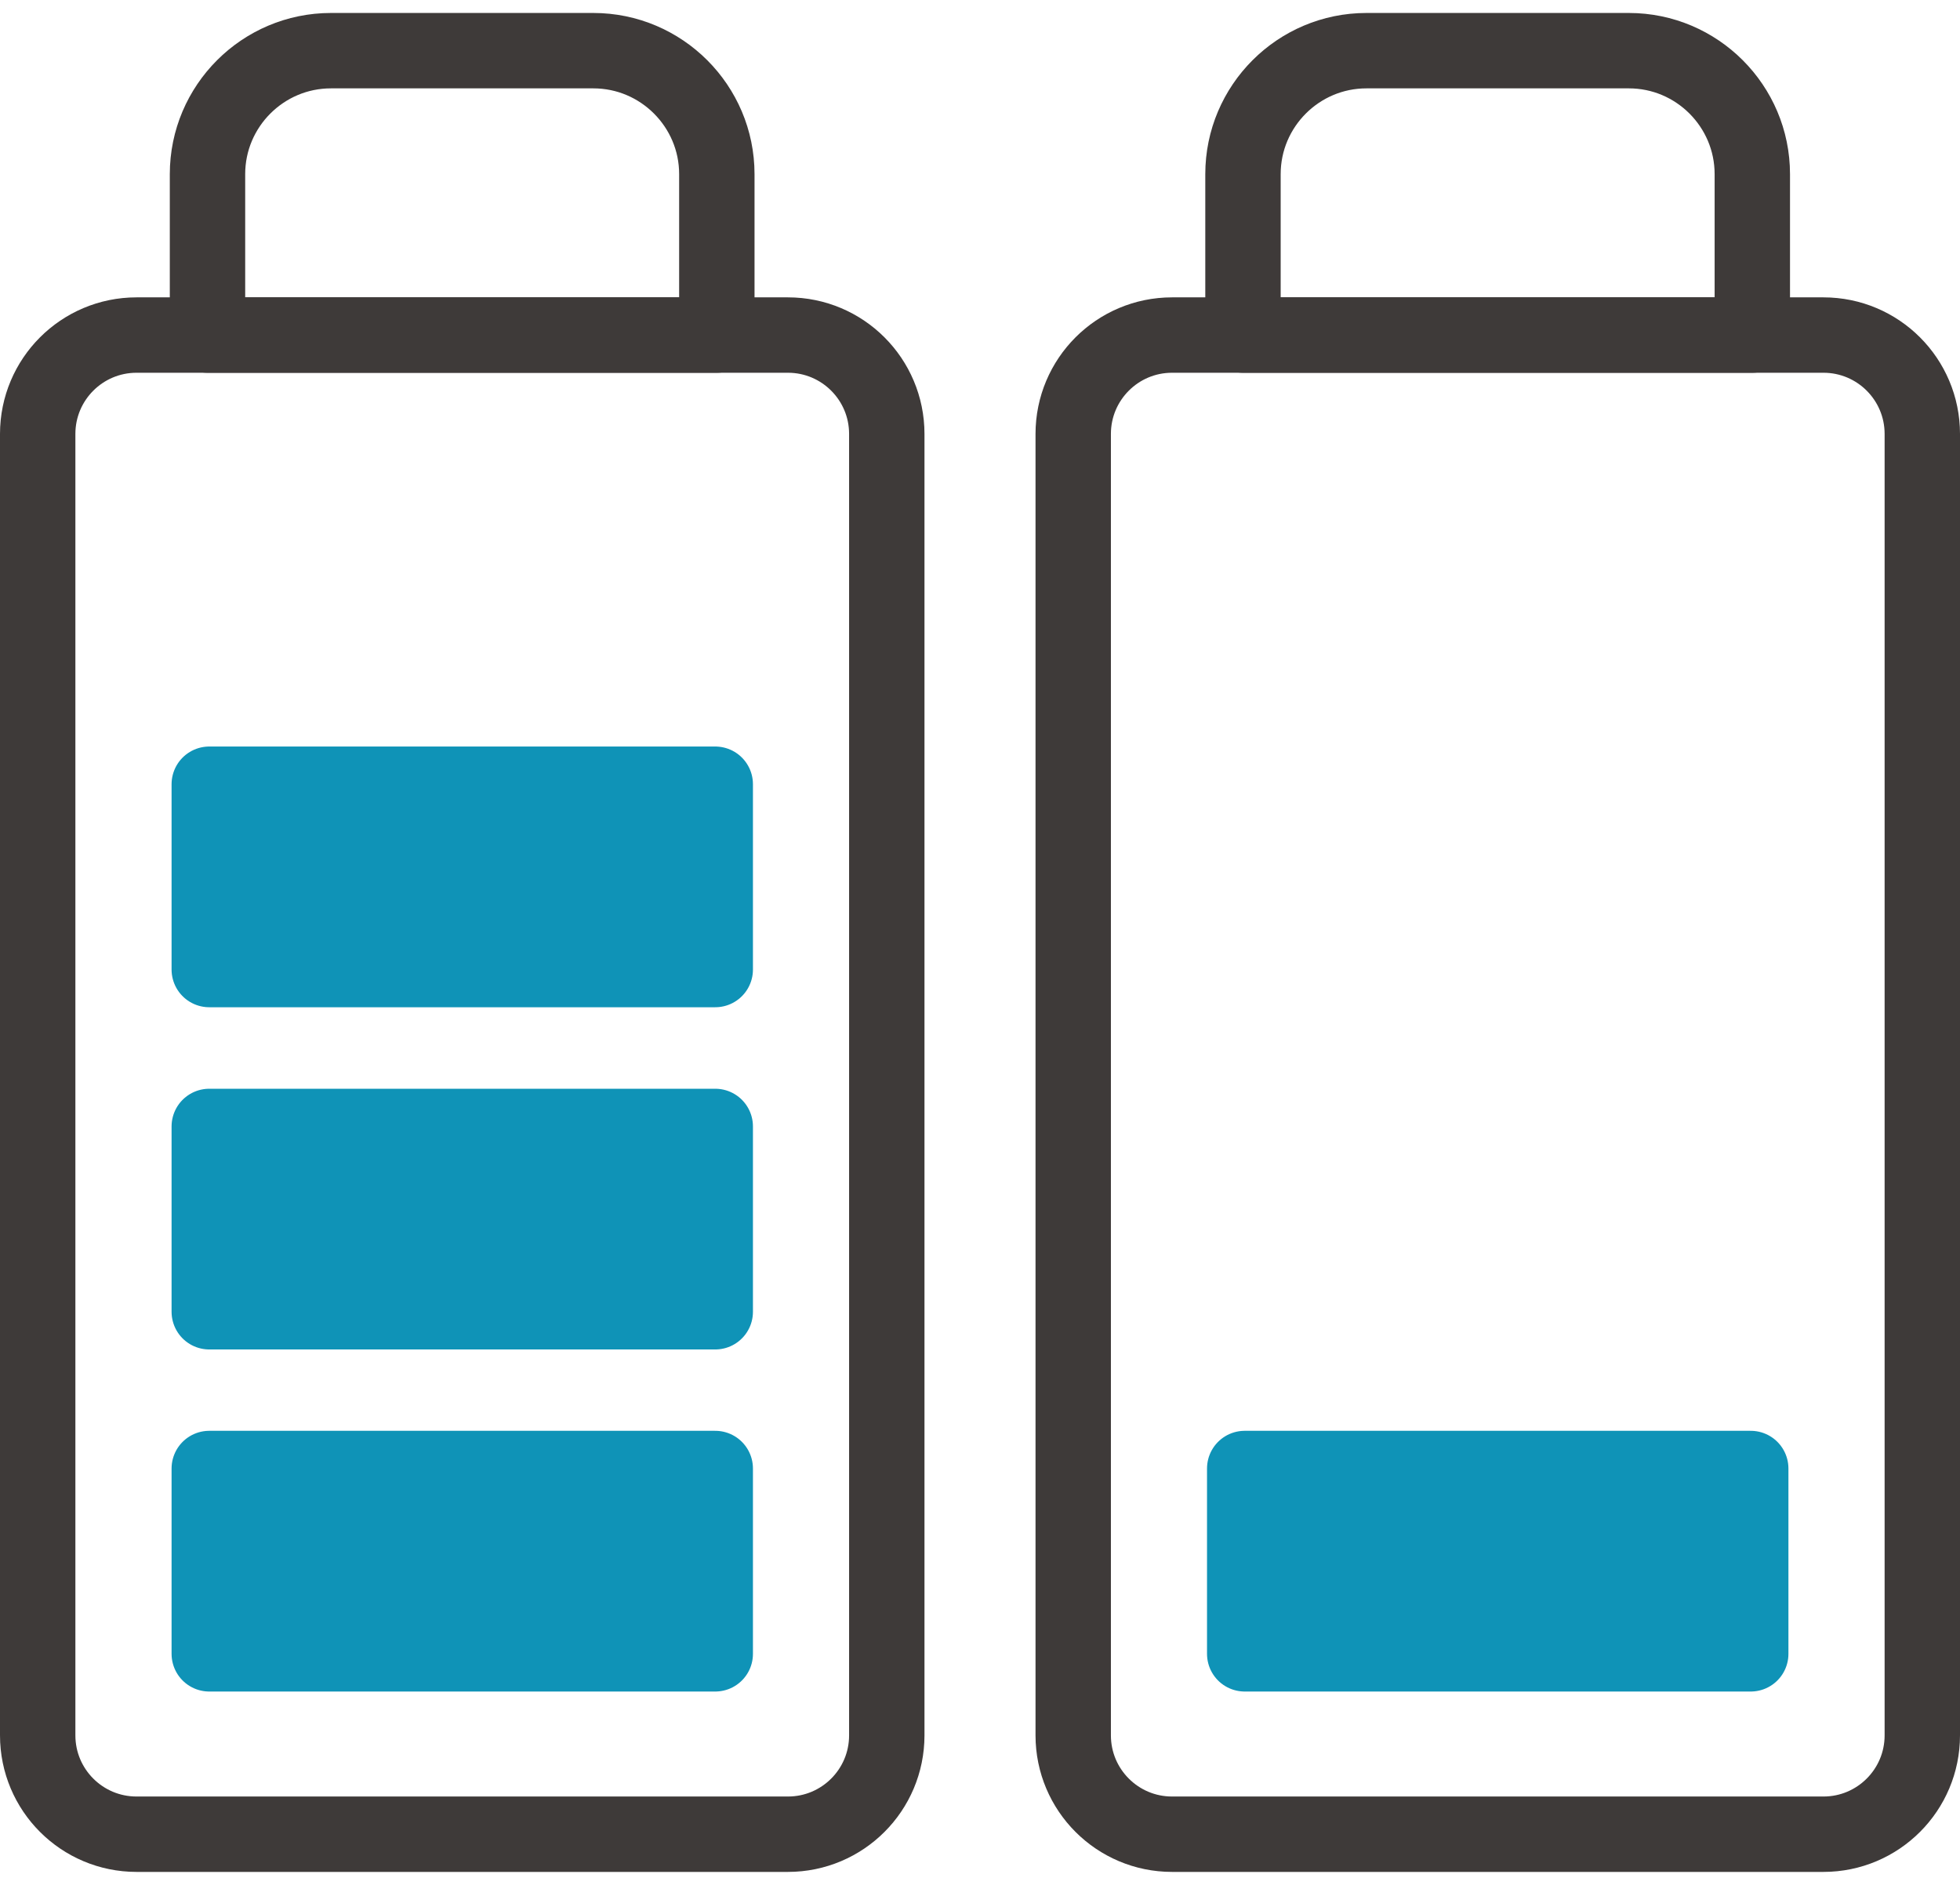
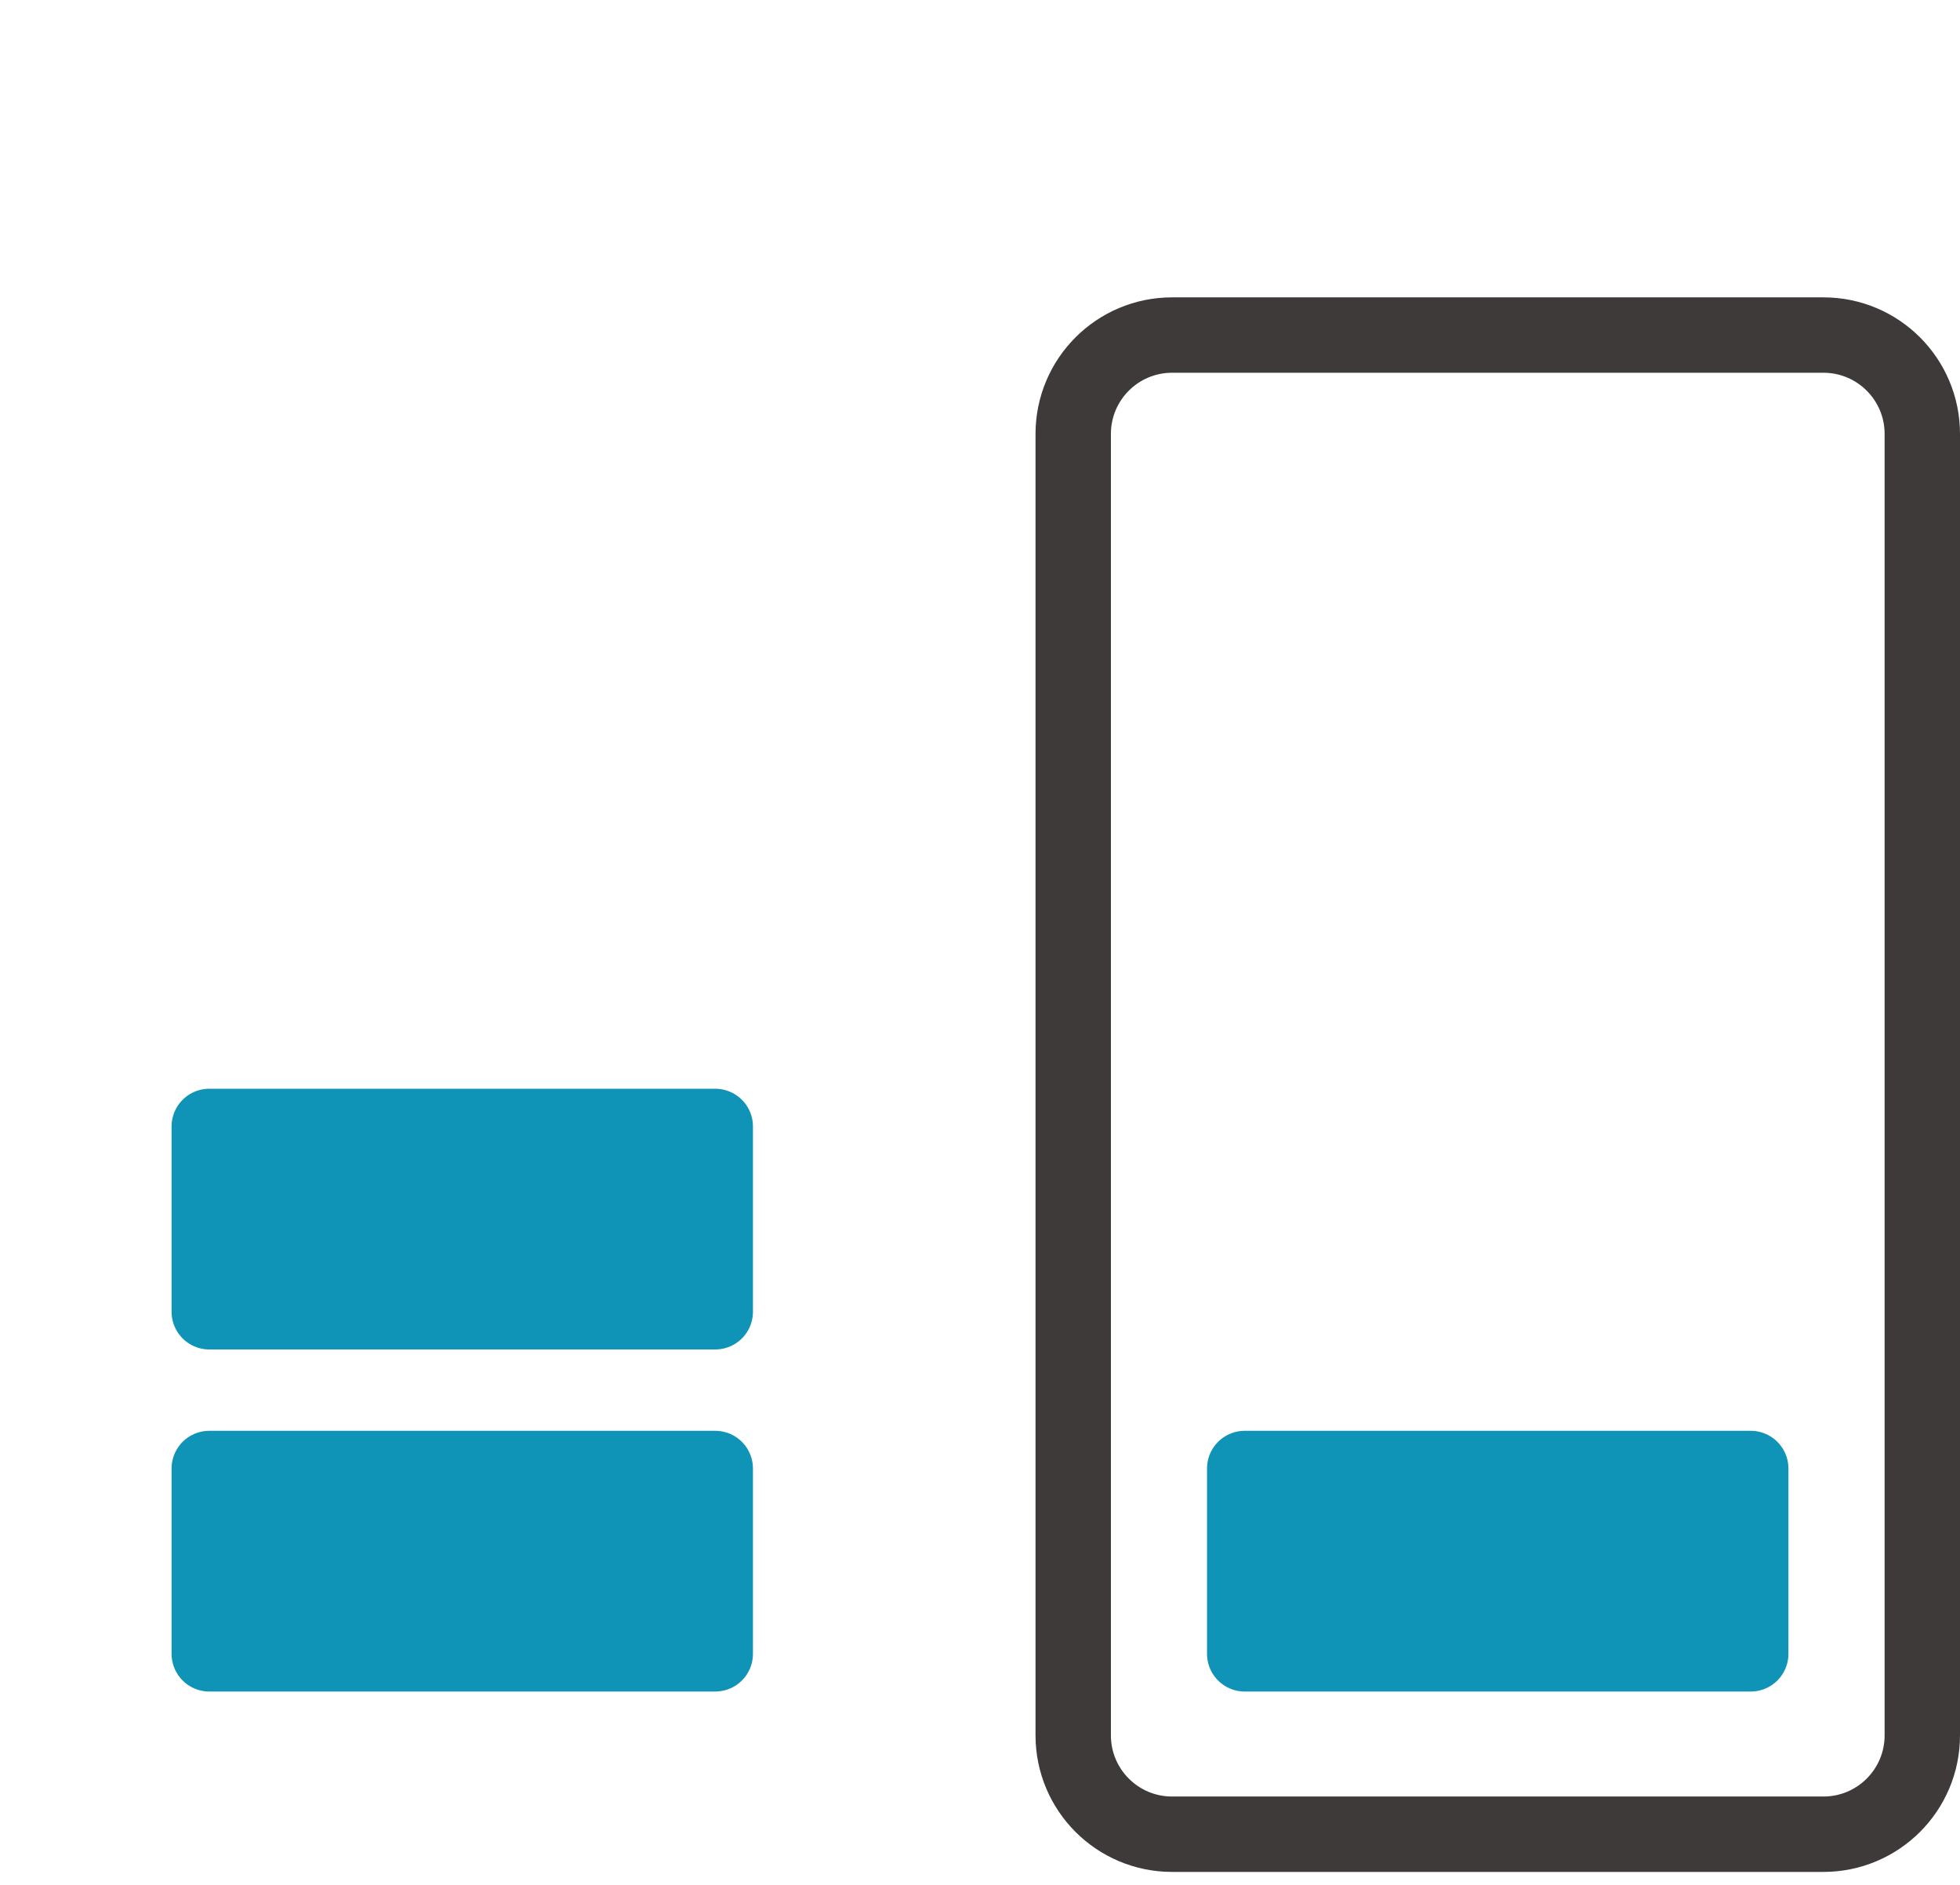
<svg xmlns="http://www.w3.org/2000/svg" width="52" height="50" viewBox="0 0 52 50" fill="none">
-   <path d="M1 11.511L1 46.034C1 47.482 2.174 48.656 3.623 48.656H20.905C22.353 48.656 23.527 47.482 23.527 46.034L23.527 11.511C23.527 10.062 22.353 8.888 20.905 8.888H3.623C2.174 8.888 1 10.062 1 11.511Z" stroke="#3E3A39" stroke-width="2" stroke-linecap="round" stroke-linejoin="round" />
-   <path d="M19.018 4.619V8.888H5.505V4.619C5.505 2.814 6.975 1.344 8.78 1.344L15.742 1.344C17.547 1.344 19.018 2.814 19.018 4.619Z" stroke="#3E3A39" stroke-width="2" stroke-linecap="round" stroke-linejoin="round" />
  <path d="M5.552 38.955V43.871H18.976V38.955H5.552Z" fill="#0F93B7" stroke="#0F93B7" stroke-width="2" stroke-linecap="round" stroke-linejoin="round" />
  <path d="M5.552 29.881V34.797H18.976V29.881H5.552Z" fill="#0F93B7" stroke="#0F93B7" stroke-width="2" stroke-linecap="round" stroke-linejoin="round" />
-   <path d="M5.552 20.803V25.719H18.976V20.803H5.552Z" fill="#0F93B7" stroke="#0F93B7" stroke-width="2" stroke-linecap="round" stroke-linejoin="round" />
  <path d="M28.473 11.511L28.473 46.034C28.473 47.482 29.647 48.656 31.095 48.656H48.377C49.826 48.656 51 47.482 51 46.034V11.511C51 10.062 49.826 8.888 48.377 8.888H31.095C29.647 8.888 28.473 10.062 28.473 11.511Z" stroke="#3E3A39" stroke-width="2" stroke-linecap="round" stroke-linejoin="round" />
-   <path d="M46.49 4.619V8.888H32.977V4.619C32.977 2.814 34.447 1.344 36.253 1.344L43.215 1.344C45.02 1.344 46.49 2.814 46.49 4.619Z" stroke="#3E3A39" stroke-width="2" stroke-linecap="round" stroke-linejoin="round" />
  <path d="M33.023 38.955V43.871H46.448V38.955H33.023Z" fill="#0F93B7" stroke="#0F93B7" stroke-width="2" stroke-linecap="round" stroke-linejoin="round" />
</svg>